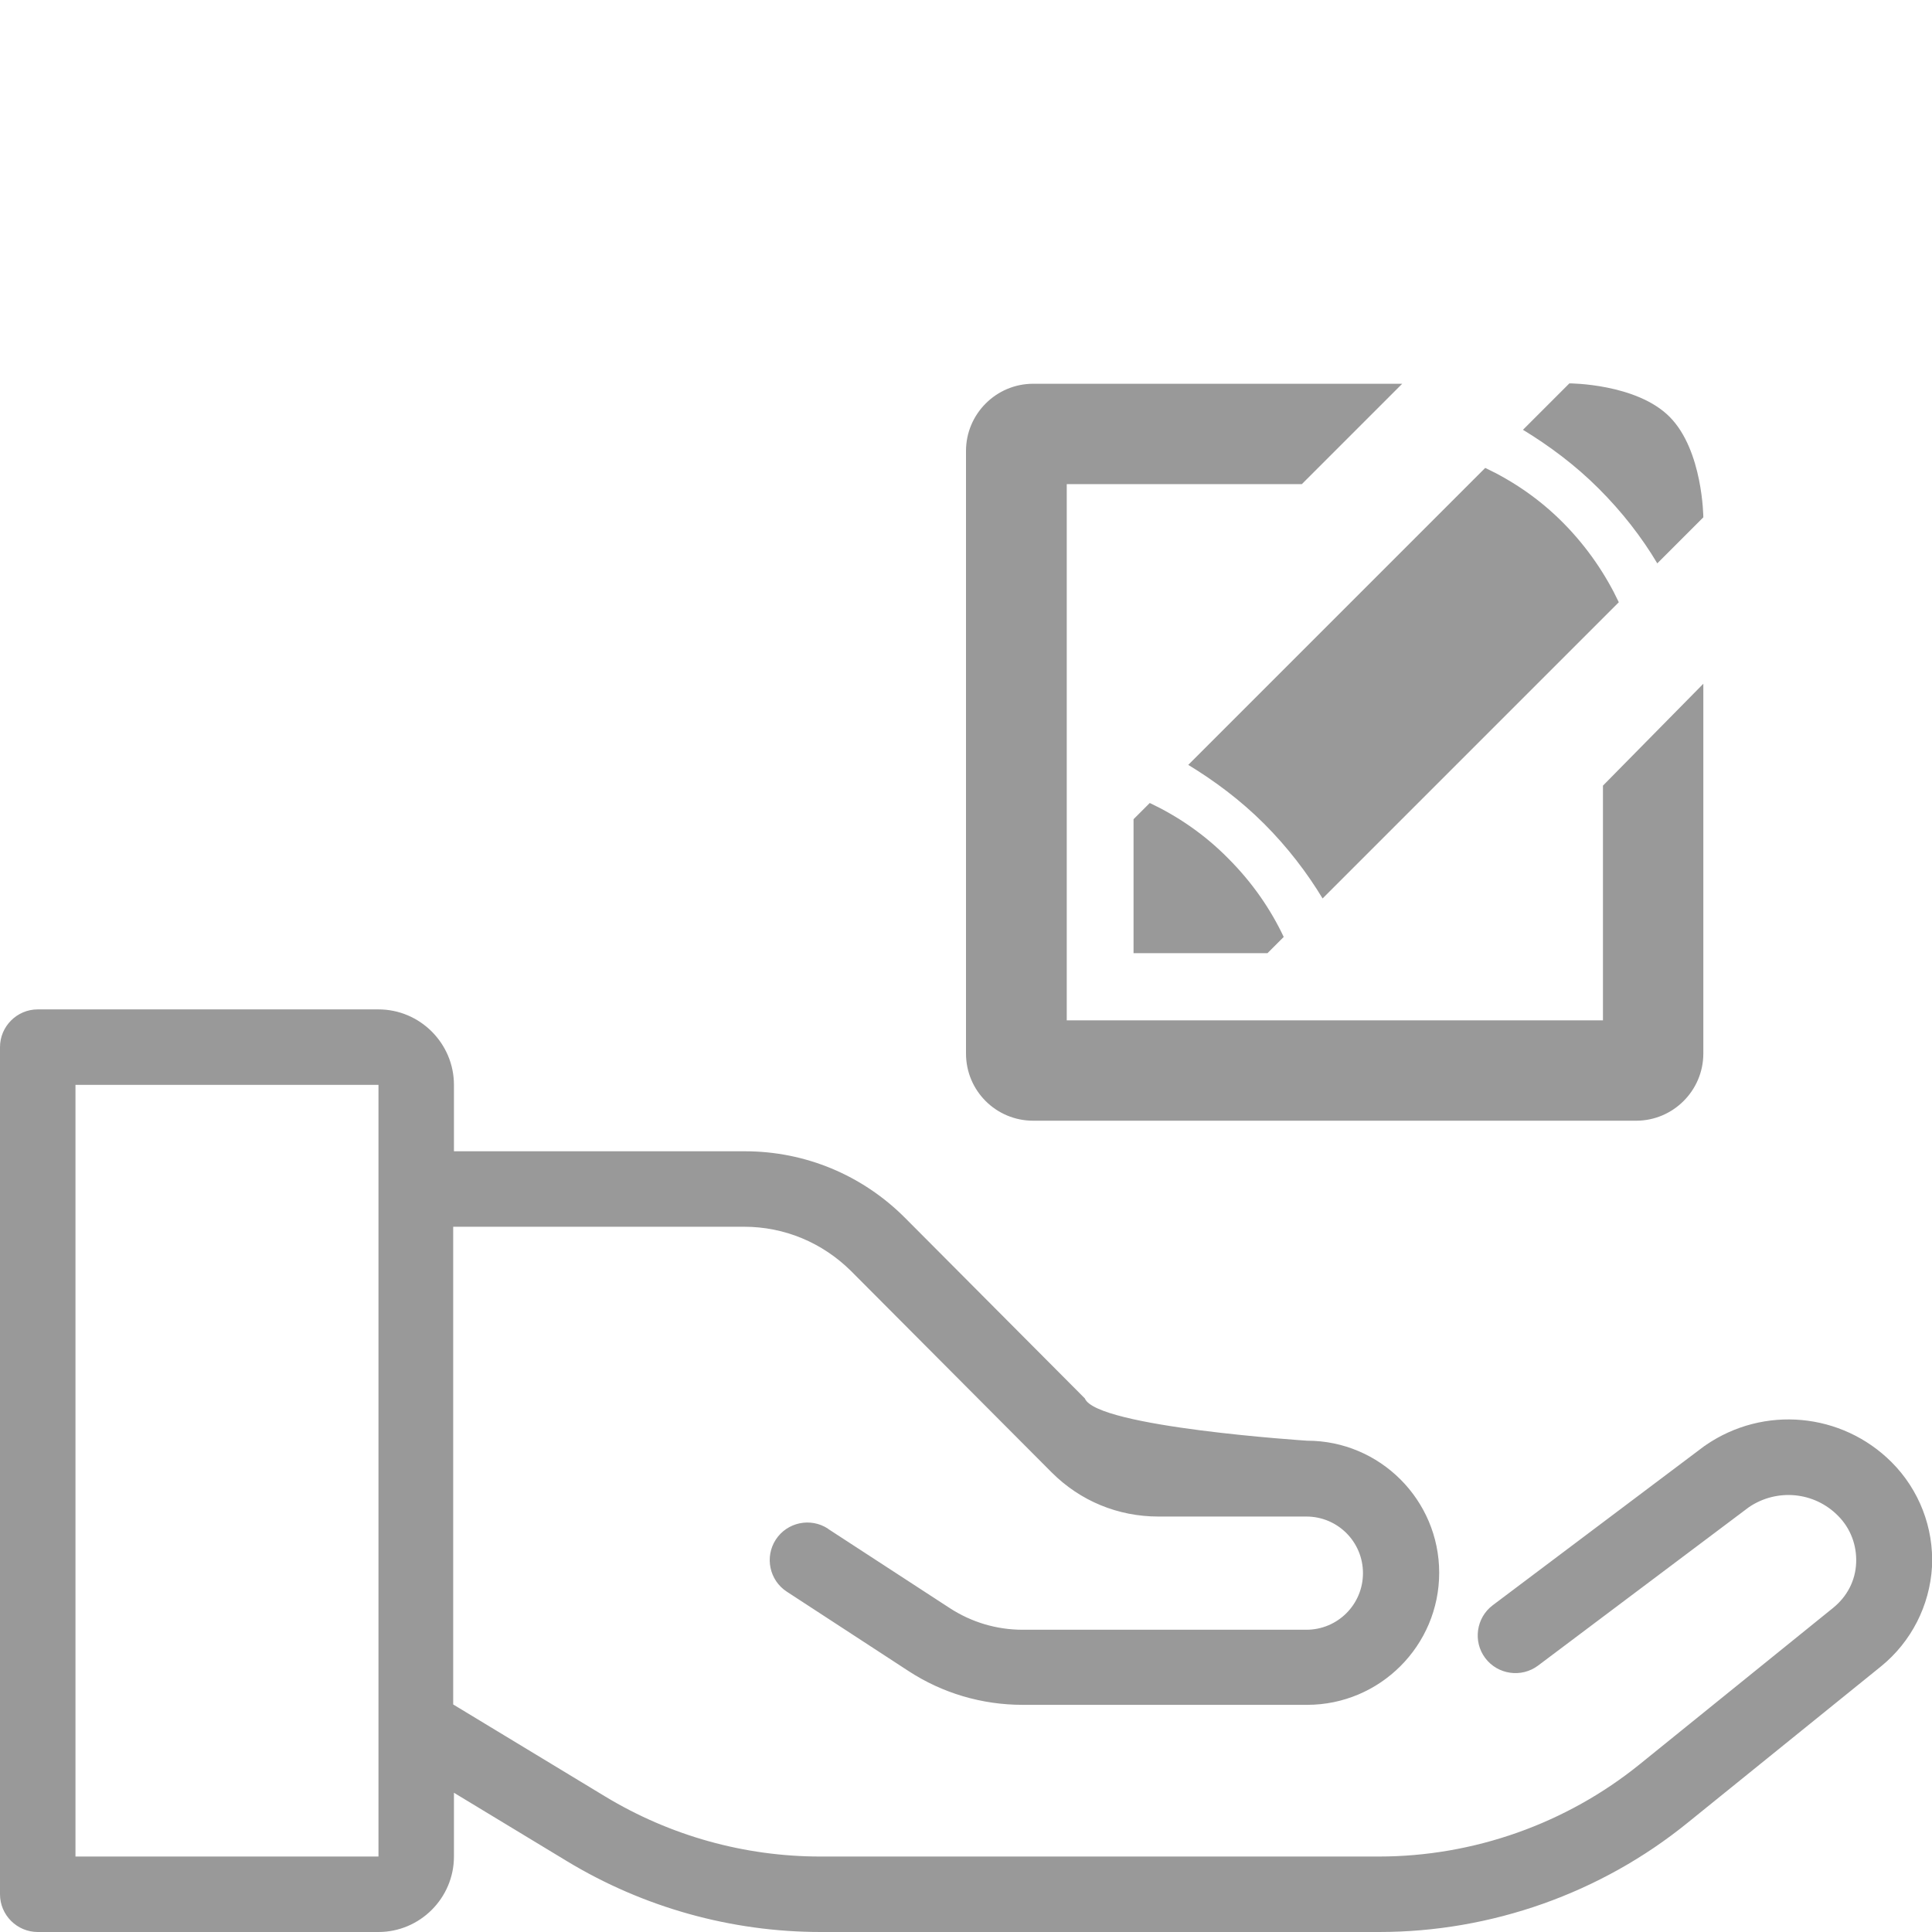
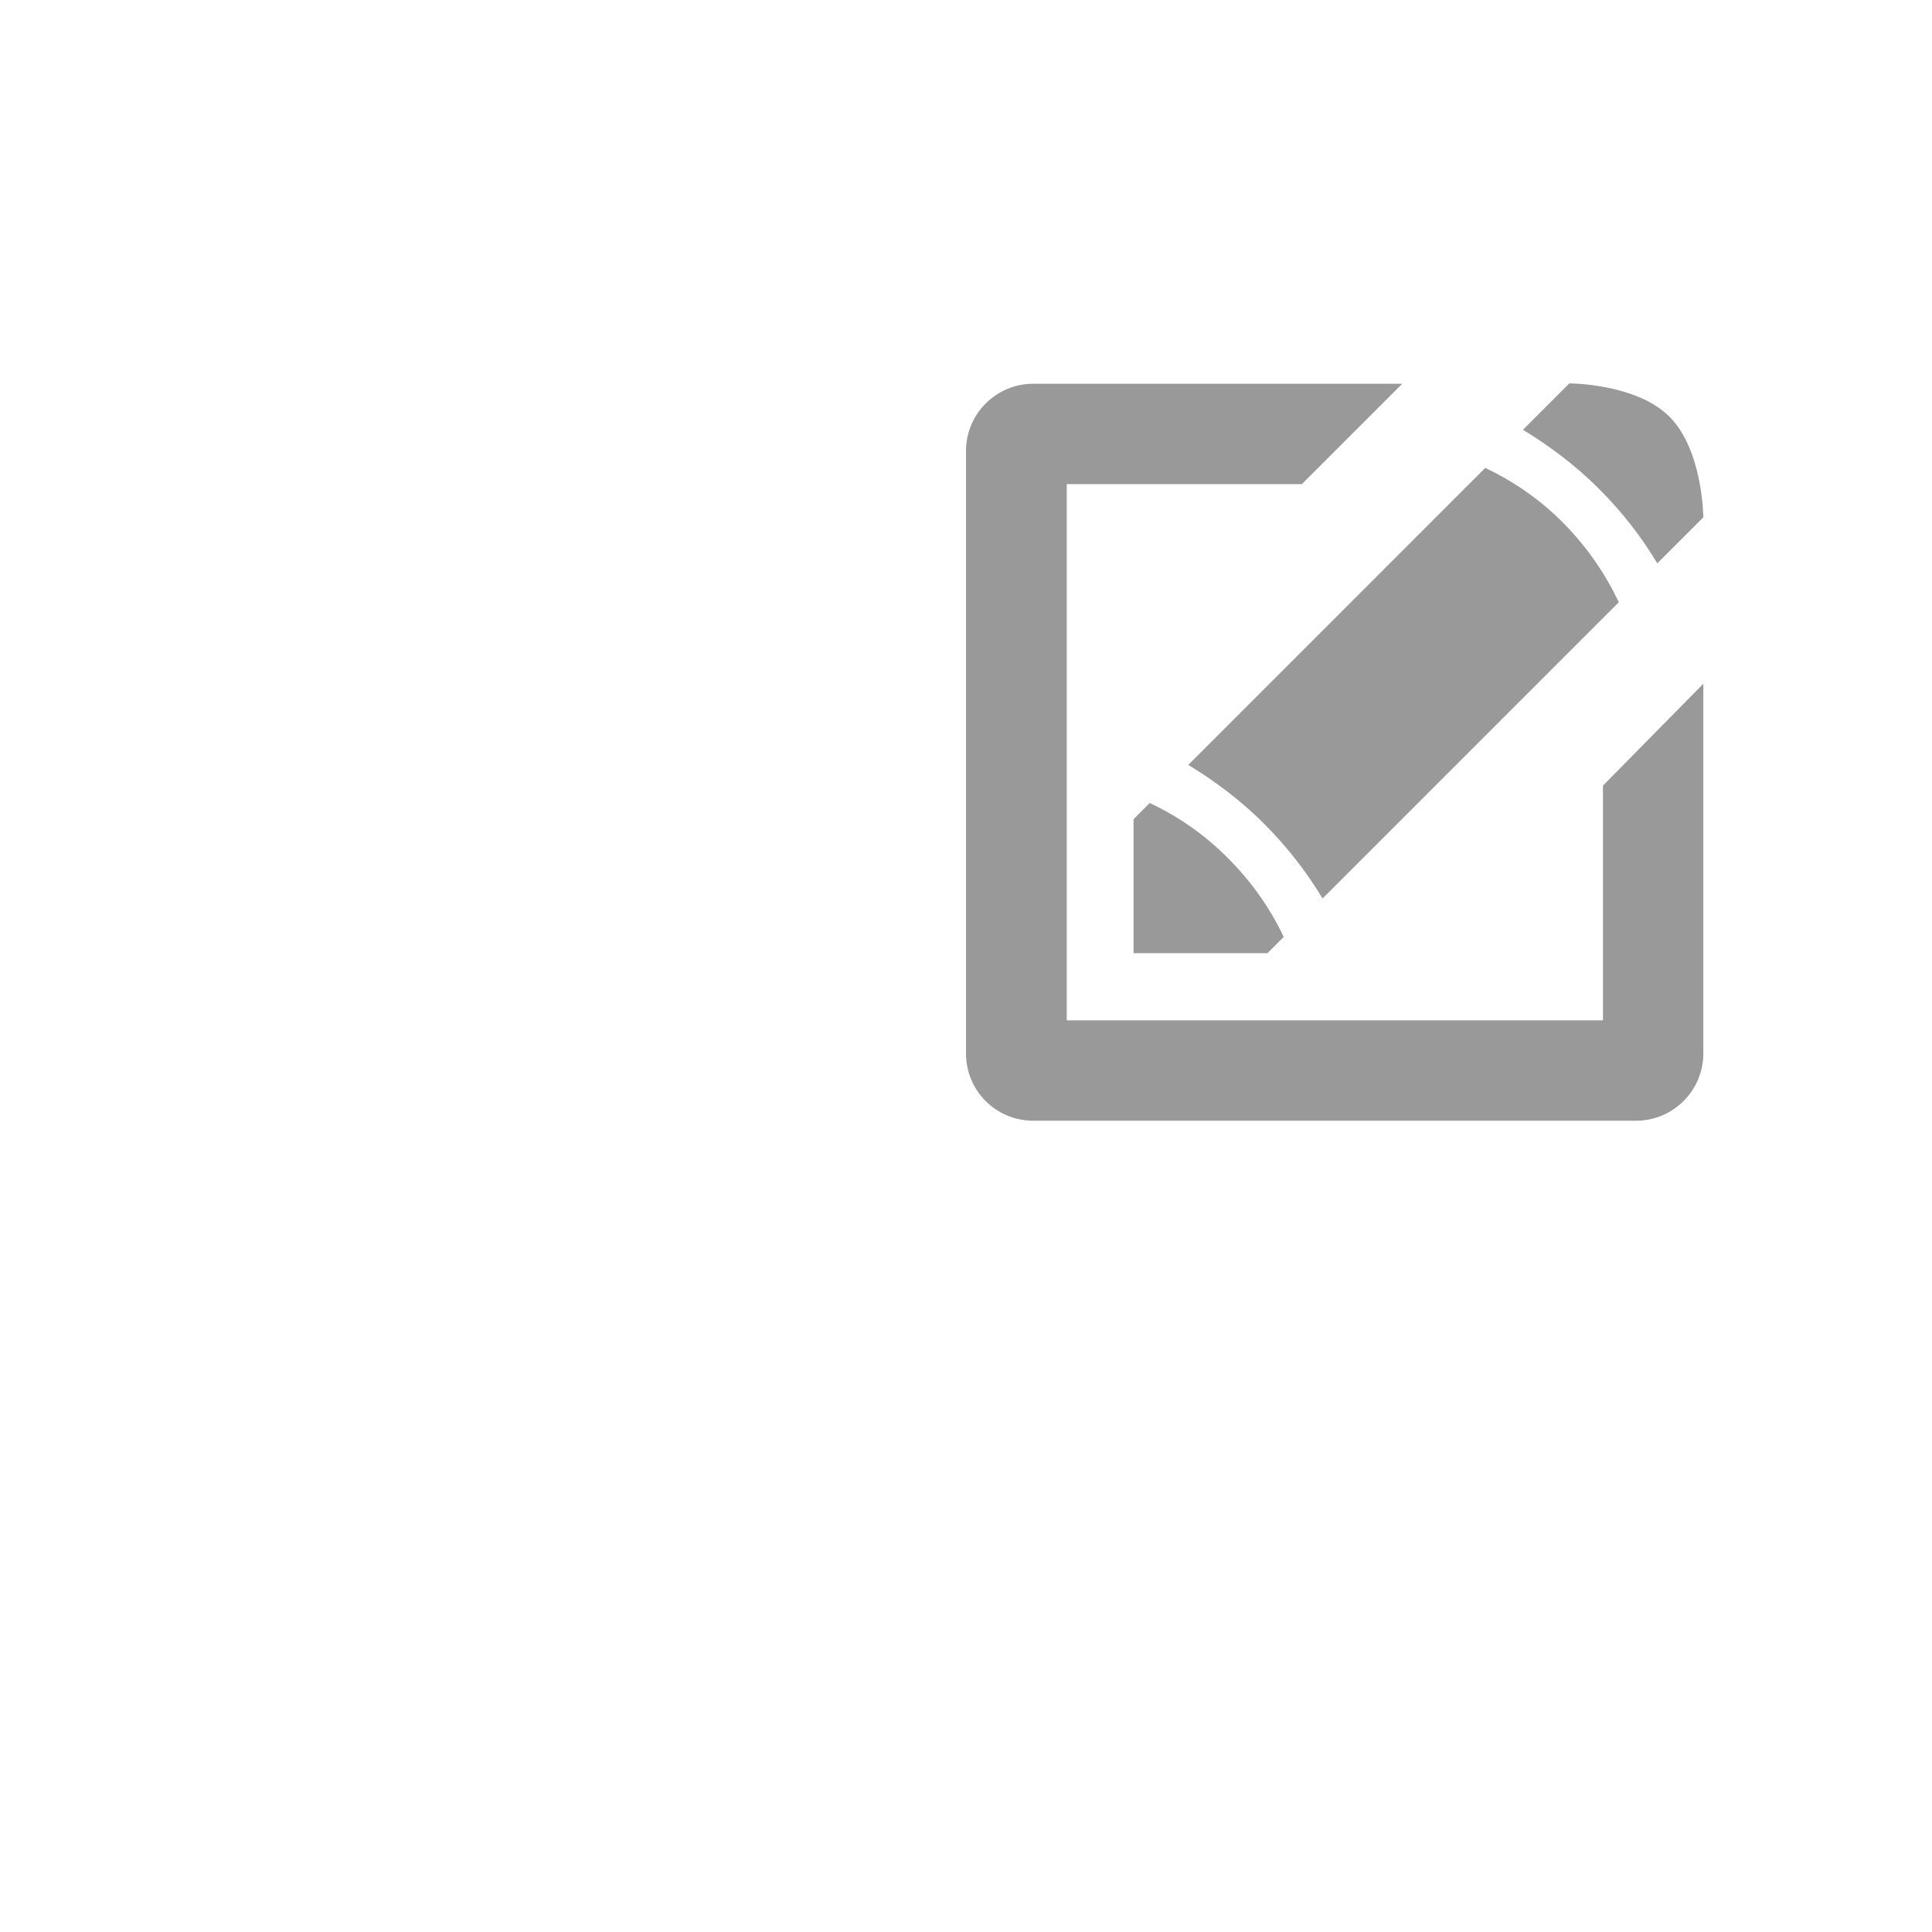
<svg xmlns="http://www.w3.org/2000/svg" version="1.1" id="Capa_1" x="0px" y="0px" viewBox="0 0 512 512" style="enable-background:new 0 0 512 512;" xml:space="preserve">
  <style type="text/css">
	.st0{fill:#999999;}
</style>
-   <path class="st0" d="M501.3,387.5c-13.2-13.2-33.9-15.1-49.3-4.5c-0.1,0.1-0.2,0.2-0.3,0.2l-56.1,42.2c-4.4,3.3-5.3,9.6-2,14  c3.3,4.4,9.6,5.3,14,2l55.9-42c7.4-5,17.3-4.1,23.6,2.3c3.3,3.3,5,7.8,4.8,12.5s-2.4,8.9-6.1,11.9l-51.2,41.4  c-19.5,15.8-44.1,24.5-69.2,24.5h-148c-20.1,0-39.8-5.5-57-15.9l-40.3-24.4V325.1h77.1c10.7,0,20.7,4.2,28.3,11.7l53.2,53.4  c7.6,7.6,17.6,11.7,28.3,11.7h39.2c8.3,0,15,6.7,15,15s-6.7,15-15,15H271c-6.9,0-13.6-2-19.4-5.8l-32.1-20.9l-0.1-0.1  c-4.6-3-10.8-1.7-13.8,2.9c-3,4.6-1.7,10.8,2.9,13.8l32.2,21c9,5.9,19.5,9,30.3,9h75.4c19.3,0,35-15.7,35-35s-15.7-35-35-35  c0,0-55.9-3.6-58.9-11.2l-47.7-47.9c-11.3-11.3-26.4-17.6-42.4-17.6h-77.1v-17.6c0-11-9-20-20-20H10c-5.5,0-10,4.5-10,10V502  c0,5.5,4.5,10,10,10h90.3c11,0,20-9,20-20v-16.9l29.9,18.1c20.3,12.3,43.6,18.8,67.3,18.8h148c29.7,0,58.8-10.3,81.8-29l51.2-41.4  c8-6.5,12.9-16.1,13.5-26.4C512.5,404.9,508.6,394.8,501.3,387.5z M100.3,315.1v141.7c0,0.3,0,0.5,0,0.8V492H20V287.5h80.3V315.1z" />
  <path class="st0" d="M439.2,149.3c-4.1-6.9-9.3-13.6-15.5-19.8c-6.3-6.3-13.2-11.4-20.1-15.6l12.3-12.3c0,0,17.8,0,26.6,8.9  s8.9,26.6,8.9,26.6L439.2,149.3z M335.9,252.6h-35.5v-35.5l4.3-4.3c7.2,3.4,14.4,8.2,20.8,14.7c6.5,6.5,11.3,13.6,14.7,20.8  L335.9,252.6z M429,159.6l-78.5,78.5c-4.1-6.8-9.3-13.6-15.5-19.8c-6.3-6.3-13.2-11.4-20.1-15.6l78.7-78.7  c7.2,3.4,14.4,8.2,20.8,14.7C420.8,145.2,425.6,152.4,429,159.6z M282.7,128.3v142.1h142.1v-62.2l26.6-27v98c0,9.8-8,17.8-17.8,17.8  H273.8c-9.8,0-17.8-7.9-17.8-17.8V119.5c0-9.8,8-17.8,17.8-17.8h97.8l-26.6,26.6H282.7z" />
</svg>